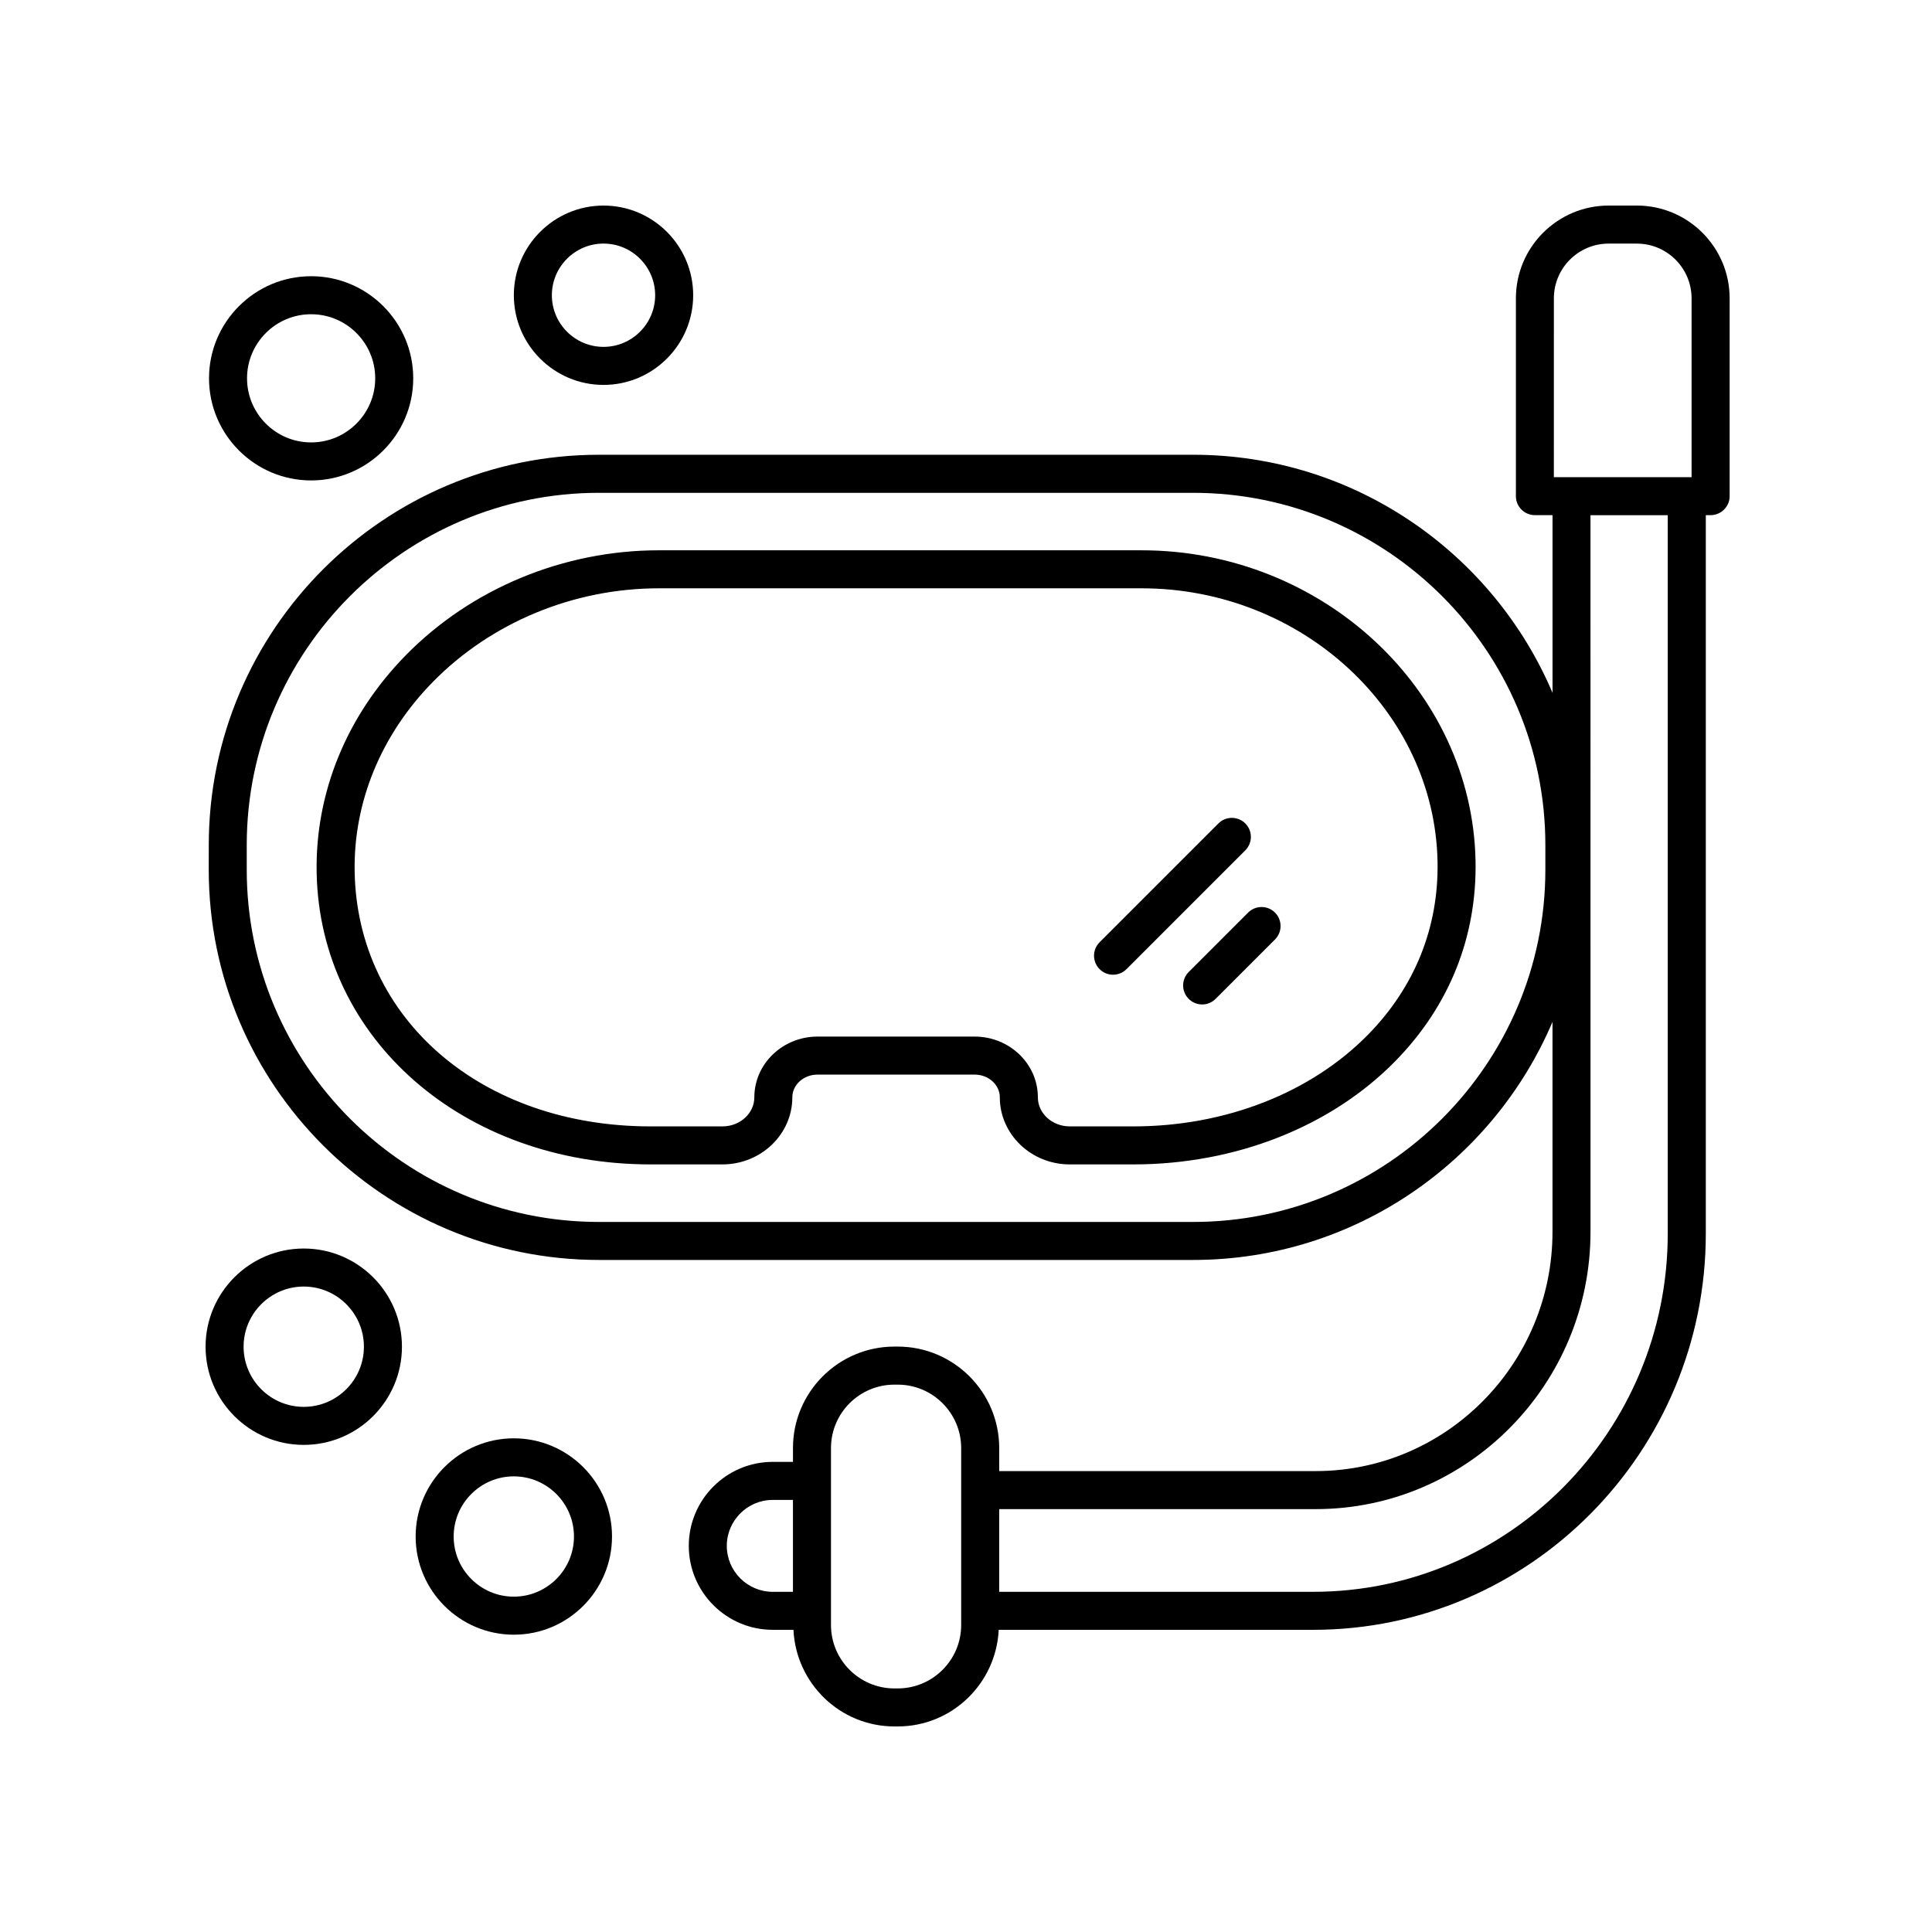
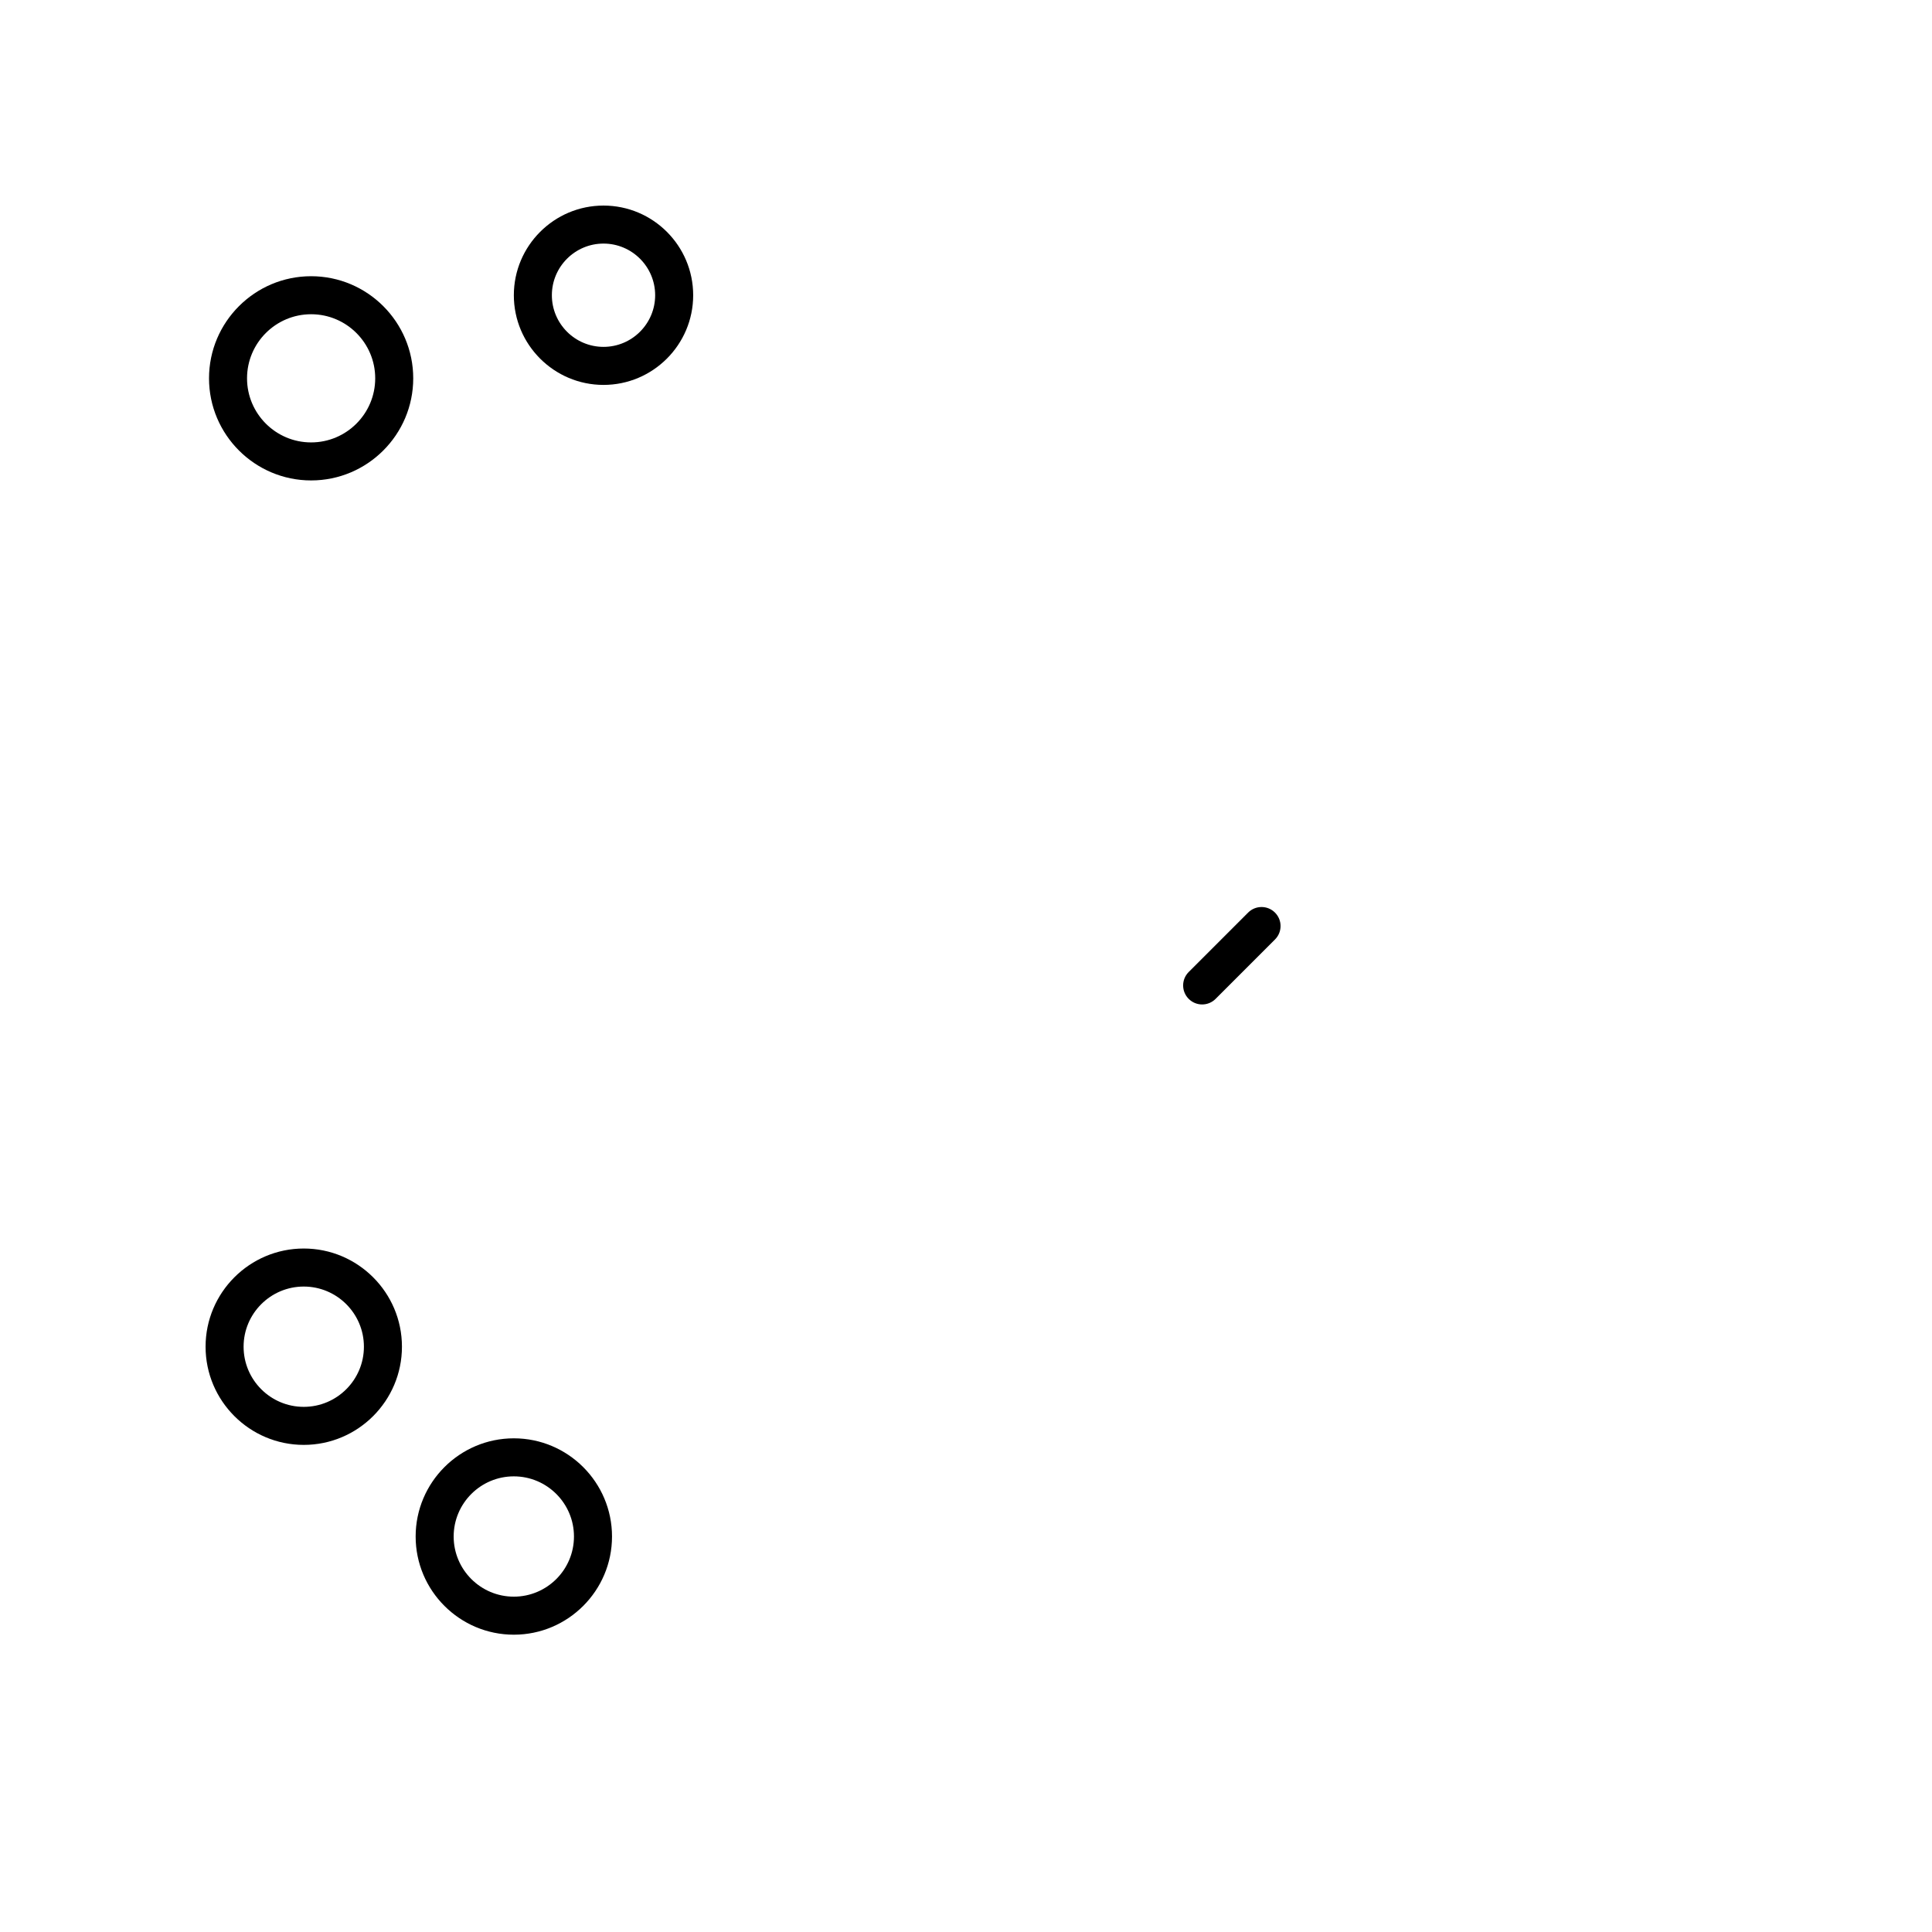
<svg xmlns="http://www.w3.org/2000/svg" fill="#000000" width="800px" height="800px" version="1.1" viewBox="144 144 512 512">
  <g>
-     <path d="m199.32 374.48c0 57.027 46.395 103.42 103.42 103.42h157.46c42.727 0 79.477-26.047 95.227-63.094v55.633c0 34.965-28.152 63.414-62.754 63.414h-83.871v-6.102c0-14.828-12.062-26.891-26.887-26.891h-0.879c-14.828 0-26.891 12.062-26.891 26.891v3.66h-5.356c-12.27 0-22.254 9.984-22.254 22.254 0 12.27 9.984 22.254 22.254 22.254h5.484c0.684 14.219 12.371 25.605 26.758 25.605h0.879c14.387 0 26.07-11.387 26.758-25.605h83.348c57.363 0 104.04-47.102 104.04-105v-190.4h1.277c2.781 0 5.039-2.254 5.039-5.039v-52.426c0-13.551-11.027-24.578-24.578-24.578h-7.492c-13.551 0-24.574 11.027-24.574 24.578v52.426c0 2.781 2.254 5.039 5.039 5.039h4.668v47.09c-15.75-37.047-52.5-63.094-95.227-63.094h-157.46c-57.027 0-103.42 46.395-103.42 103.42zm137.29 179.19c0-6.715 5.465-12.176 12.176-12.176h5.356v24.355h-5.356c-6.715-0.004-12.176-5.469-12.176-12.18zm62.113 20.969c0 9.27-7.543 16.812-16.812 16.812h-0.879c-9.273 0-16.812-7.543-16.812-16.812v-46.883c0-9.273 7.543-16.812 16.812-16.812h0.879c9.27 0 16.812 7.543 16.812 16.812zm157.07-351.58c0-7.996 6.504-14.5 14.5-14.5h7.492c7.996 0 14.5 6.504 14.5 14.5v47.391h-36.496zm30.176 57.469v190.4c0 52.34-42.148 94.918-93.957 94.918h-83.215v-21.914h83.871c40.16 0 72.832-32.965 72.832-73.492l-0.004-189.91zm-376.58 87.418c0-51.473 41.875-93.344 93.344-93.344h157.46c51.473 0 93.344 41.875 93.344 93.344v6.539c0 51.473-41.875 93.344-93.344 93.344h-157.46c-51.473 0-93.344-41.875-93.344-93.344z" />
-     <path d="m316.41 452.58h19.039c10.215 0 18.527-7.977 18.527-17.781 0-3.32 2.992-6.019 6.668-6.019h41.648c3.676 0 6.668 2.699 6.668 6.019 0 9.805 8.312 17.781 18.527 17.781h16.852c27.07 0 52.379-9.98 69.438-27.379 14.301-14.586 21.652-32.941 21.254-53.078-0.898-45.371-40.602-82.289-88.5-82.289h-127.93c-25.293 0-49.754 10.152-67.105 27.855-15.629 15.941-24.004 36.414-23.582 57.645 0.871 44.035 38.918 77.246 88.5 77.246zm-57.723-127.84c15.473-15.781 37.305-24.832 59.91-24.832h127.94c42.453 0 77.637 32.484 78.426 72.414 0.344 17.367-6.008 33.211-18.371 45.824-15.176 15.48-37.863 24.359-62.242 24.359h-16.852c-4.66 0-8.453-3.457-8.453-7.703 0-8.875-7.512-16.098-16.746-16.098h-41.648c-9.23 0-16.746 7.219-16.746 16.098 0 4.25-3.789 7.703-8.453 7.703h-19.039c-44.668 0-77.652-28.336-78.426-67.371-0.371-18.504 6.981-36.402 20.699-50.395z" />
    <path d="m459.02 401.59c-1.969 1.969-1.969 5.156 0 7.125 0.984 0.984 2.273 1.477 3.562 1.477 1.289 0 2.578-0.492 3.562-1.477l15.742-15.742c1.969-1.969 1.969-5.156 0-7.125s-5.156-1.969-7.125 0z" />
-     <path d="m438.97 402.31c1.289 0 2.578-0.492 3.562-1.477l31.488-31.488c1.969-1.969 1.969-5.156 0-7.125s-5.156-1.969-7.125 0l-31.488 31.488c-1.969 1.969-1.969 5.156 0 7.125 0.984 0.984 2.273 1.477 3.562 1.477z" />
    <path d="m224.5 526.91c14.348 0 26.02-11.672 26.02-26.02 0-14.348-11.672-26.02-26.02-26.02s-26.02 11.676-26.02 26.02c0 14.348 11.672 26.02 26.02 26.02zm0-41.961c8.793 0 15.941 7.152 15.941 15.941 0 8.793-7.152 15.941-15.941 15.941-8.793 0.004-15.945-7.148-15.945-15.941 0-8.789 7.152-15.941 15.945-15.941z" />
    <path d="m306.19 551.19c0-14.348-11.672-26.02-26.02-26.02s-26.02 11.672-26.02 26.02 11.672 26.02 26.02 26.02 26.02-11.672 26.02-26.02zm-41.965 0c0-8.793 7.152-15.941 15.941-15.941 8.793 0 15.941 7.152 15.941 15.941 0 8.793-7.152 15.941-15.941 15.941-8.789 0-15.941-7.148-15.941-15.941z" />
    <path d="m327.7 222.24c0-13.105-10.656-23.762-23.762-23.762-13.105 0-23.766 10.66-23.766 23.766 0 13.102 10.66 23.762 23.766 23.762 13.105-0.004 23.762-10.664 23.762-23.766zm-37.449 0c0-7.547 6.141-13.688 13.688-13.688 7.543 0 13.684 6.141 13.684 13.688 0 7.543-6.141 13.684-13.684 13.684-7.547 0-13.688-6.137-13.688-13.684z" />
    <path d="m253.51 244.26c0-14.922-12.141-27.059-27.059-27.059-14.922 0-27.059 12.141-27.059 27.059 0 14.922 12.141 27.059 27.059 27.059s27.059-12.141 27.059-27.059zm-44.043 0c0-9.367 7.617-16.984 16.984-16.984 9.367 0 16.984 7.617 16.984 16.984 0 9.367-7.617 16.984-16.984 16.984-9.367 0-16.984-7.621-16.984-16.984z" />
  </g>
</svg>